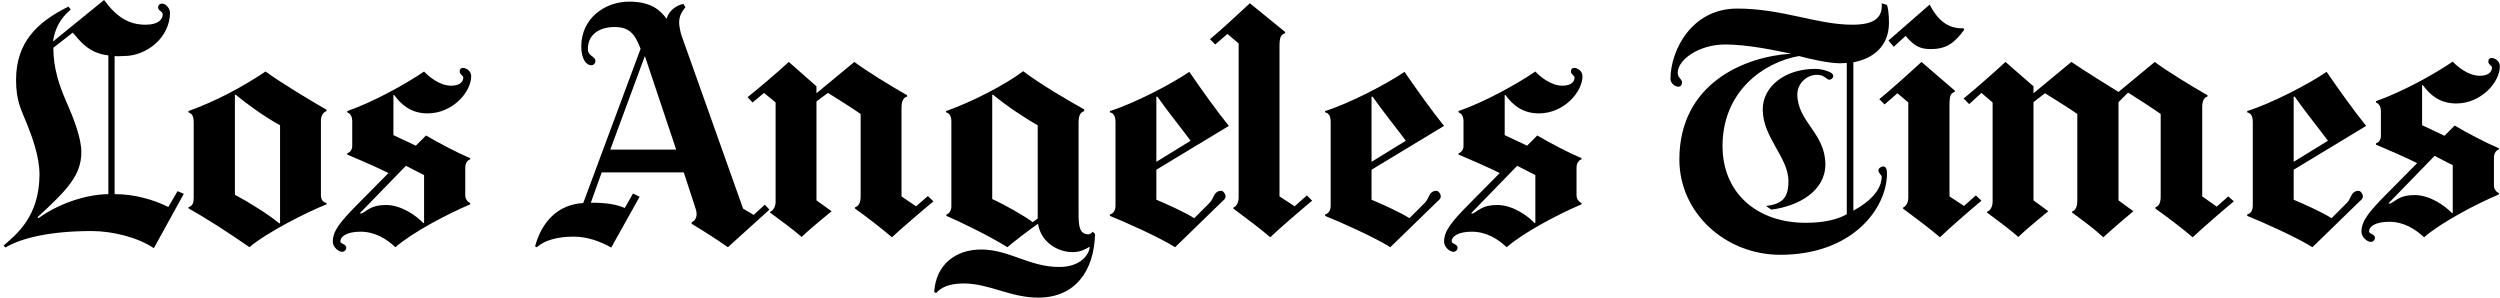
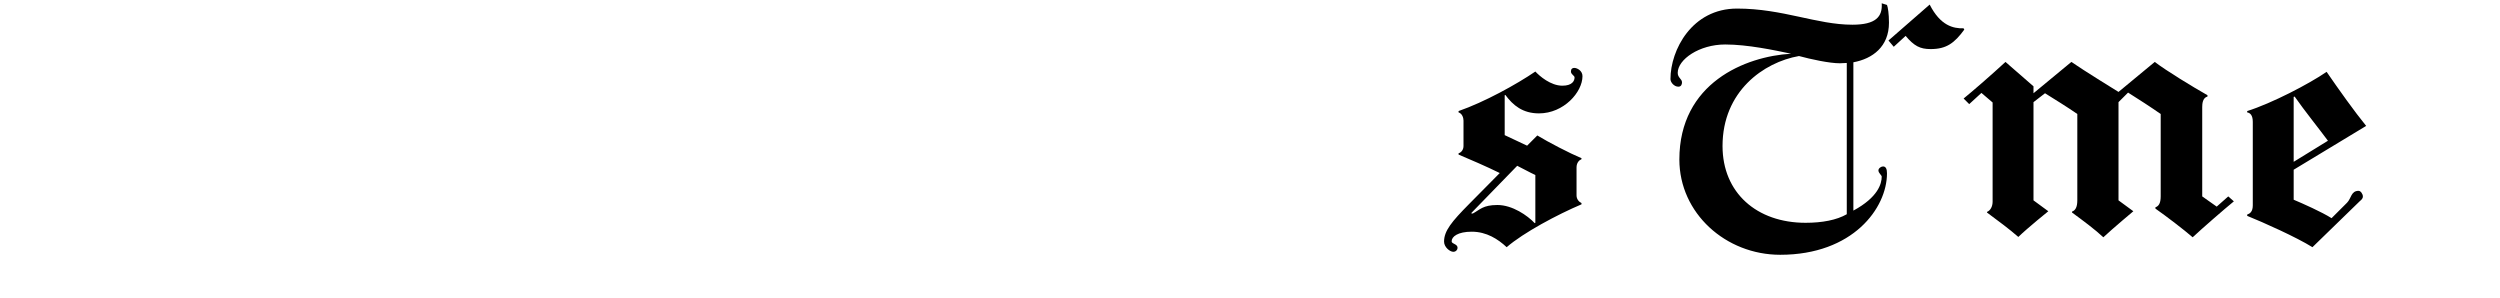
<svg xmlns="http://www.w3.org/2000/svg" width="252" height="30" viewBox="0 0 252 30" fill="none">
  <g id="Vector">
-     <path d="M199.732 20.229C198.654 21.127 196.529 22.967 195.546 23.917C194.622 23.11 193.056 21.941 191.826 21.027V20.926C192.172 20.79 192.357 20.374 192.357 19.898V10.329L191.261 9.399L189.966 10.528L189.434 9.996C190.358 9.249 192.361 7.468 193.687 6.242L197.042 9.132V9.266C196.641 9.384 196.51 9.635 196.51 10.528V19.797L197.971 20.76L199.167 19.697L199.732 20.229ZM132.264 20.229C131.185 21.127 129.027 22.967 128.044 23.917C127.12 23.11 125.554 21.941 124.324 21.027V20.926C124.669 20.79 124.855 20.374 124.855 19.898V4.381L123.725 3.418L122.496 4.482L121.964 3.95C122.889 3.203 124.661 1.555 125.984 0.328L129.539 3.219V3.352C129.139 3.471 128.974 3.722 128.974 4.615V19.797L130.503 20.794L131.732 19.697L132.264 20.229ZM94.093 20.296C93.108 21.103 90.831 23.05 89.908 23.917C89.046 23.169 87.296 21.804 86.187 21.027V20.894C86.508 20.788 86.753 20.501 86.753 19.797V11.492C85.859 10.864 84.418 9.963 83.463 9.366C83.269 9.506 82.501 10.054 82.3 10.23V20.196L83.829 21.292C83.829 21.292 81.789 22.934 80.806 23.884C79.882 23.077 78.848 22.341 77.617 21.425V21.359C77.962 21.222 78.181 20.806 78.181 20.329V10.329L77.018 9.366L75.856 10.329L75.358 9.797C76.281 9.05 78.186 7.468 79.511 6.242L82.3 8.701V9.399L86.121 6.242C87.291 7.139 89.958 8.76 91.436 9.598V9.731C90.943 9.859 90.872 10.464 90.872 10.794V19.797L92.333 20.794L93.529 19.764L94.093 20.296ZM247.236 21.458V16.641C246.65 16.372 245.988 15.998 245.409 15.711L240.758 20.495L240.925 20.528C241.647 20.146 241.937 19.664 243.416 19.664C244.925 19.664 246.447 20.726 247.17 21.491L247.236 21.458ZM251.986 6.675C251.986 8.289 250.099 10.429 247.601 10.429C245.957 10.429 244.983 9.614 244.212 8.568L244.147 8.601V12.621L246.406 13.684L247.435 12.654C248.501 13.309 250.709 14.457 251.887 14.946V15.046C251.656 15.14 251.389 15.399 251.389 15.877V18.701C251.389 19.106 251.672 19.375 251.887 19.465V19.598C249.485 20.615 246.033 22.451 244.346 23.917C243.483 23.11 242.322 22.355 240.824 22.355C239.421 22.355 238.799 22.855 238.799 23.319C238.799 23.608 239.396 23.568 239.396 23.984C239.396 24.174 239.226 24.382 238.963 24.382C238.635 24.382 238.034 23.927 238.034 23.352C238.034 22.276 238.802 21.34 240.559 19.565L243.648 16.442C242.377 15.81 240.528 15.016 239.496 14.581V14.449C239.795 14.365 239.994 14.062 239.994 13.717V11.159C239.994 10.877 239.865 10.448 239.496 10.329V10.195C242.082 9.299 245.357 7.494 247.236 6.21C247.657 6.664 248.774 7.638 249.96 7.638C250.959 7.638 251.19 7.146 251.19 6.807C251.19 6.614 250.824 6.509 250.824 6.21C250.824 5.953 250.958 5.844 251.157 5.844C251.45 5.844 251.986 6.13 251.986 6.675Z" fill="black" />
    <path d="M225.173 20.296C224.187 21.103 221.945 23.05 221.021 23.918C220.158 23.169 218.375 21.804 217.266 21.027V20.894C217.587 20.789 217.798 20.501 217.798 19.797V11.492C216.905 10.864 215.465 9.93 214.509 9.333L213.545 10.296V20.196L215.041 21.293C215.041 21.293 212.942 23.05 212.018 23.918C211.187 23.14 209.97 22.233 208.862 21.425V21.326C209.182 21.221 209.393 20.901 209.393 20.196V11.492C208.5 10.864 207.093 9.996 206.137 9.399L204.976 10.296V20.196L206.47 21.293C206.47 21.293 204.43 22.934 203.447 23.884C202.523 23.077 201.523 22.341 200.291 21.425V21.359C200.638 21.223 200.855 20.806 200.855 20.329V10.329L199.727 9.366L198.497 10.495L197.933 9.93C198.856 9.183 200.827 7.469 202.152 6.242L204.976 8.701V9.399L208.795 6.242C209.996 7.08 213.545 9.266 213.545 9.266L217.2 6.242C218.371 7.139 221.038 8.76 222.515 9.598V9.731C222.022 9.859 221.984 10.465 221.984 10.794V19.797L223.445 20.827L224.608 19.797L225.173 20.296ZM197.999 2.987C197.014 4.332 196.211 4.947 194.611 4.947C193.532 4.947 192.949 4.635 192.086 3.618L190.89 4.715L190.358 4.083L194.511 0.461C195.59 2.585 196.886 2.884 197.933 2.854L197.999 2.987Z" fill="black" />
    <path d="M234.656 14.187C233.793 13.02 232.256 11.109 231.301 9.734L231.202 9.767V16.312L234.656 14.187ZM238.51 12.691L231.202 17.109V20.132C232.126 20.521 234.037 21.366 235.021 21.992L236.583 20.432C237.016 19.998 236.975 19.236 237.746 19.236C237.962 19.236 238.178 19.562 238.178 19.8C238.178 20.055 237.972 20.176 237.845 20.299L233.094 24.917C231.462 23.9 228.149 22.419 226.517 21.76V21.628C226.781 21.532 227.081 21.356 227.081 20.697V12.291C227.081 11.605 226.817 11.383 226.517 11.329V11.195C228.981 10.419 232.738 8.468 234.523 7.242C235.756 9.036 237.339 11.256 238.51 12.691ZM186.155 21.594V6.346C185.971 6.358 185.647 6.378 185.458 6.378C184.399 6.378 182.54 5.976 181.339 5.648C177.766 6.275 173.631 9.212 173.631 14.717C173.631 19.439 177.086 22.458 182.003 22.458C183.665 22.458 185.134 22.184 186.155 21.594ZM190.408 2.292C190.408 4.701 188.76 5.92 186.82 6.279V21.229C189.314 19.884 189.677 18.505 189.677 17.807C189.677 17.656 189.345 17.449 189.345 17.176C189.345 16.964 189.617 16.777 189.81 16.777C190.091 16.777 190.208 17.026 190.208 17.475C190.208 20.974 186.774 25.682 179.445 25.682C173.946 25.682 169.28 21.489 169.28 16.079C169.28 8.365 175.922 5.684 180.541 5.415C178.848 5.056 176.15 4.484 173.898 4.484C171.28 4.484 169.114 5.997 169.114 7.343C169.114 7.85 169.546 7.946 169.546 8.305C169.546 8.503 169.462 8.738 169.18 8.738C168.749 8.738 168.383 8.3 168.383 7.973C168.383 5.042 170.545 0.864 175.094 0.864C179.704 0.864 183.131 2.491 186.72 2.491C189.093 2.491 189.769 1.677 189.677 0.332L190.208 0.498C190.3 0.708 190.408 1.394 190.408 2.292ZM154.763 22.458V17.641C154.178 17.372 153.515 16.998 152.935 16.711L148.285 21.495L148.451 21.528C149.174 21.146 149.465 20.664 150.943 20.664C152.452 20.664 153.975 21.726 154.696 22.491L154.763 22.458ZM159.514 7.675C159.514 9.289 157.626 11.429 155.129 11.429C153.485 11.429 152.51 10.614 151.739 9.568L151.673 9.601V13.621L153.933 14.684L154.962 13.654C156.028 14.309 158.237 15.457 159.414 15.946V16.046C159.183 16.14 158.915 16.399 158.915 16.877V19.701C158.915 20.106 159.198 20.375 159.414 20.465V20.598C157.011 21.615 153.559 23.451 151.872 24.917C151.011 24.11 149.849 23.355 148.351 23.355C146.947 23.355 146.325 23.855 146.325 24.319C146.325 24.608 146.923 24.568 146.923 24.984C146.923 25.174 146.754 25.382 146.491 25.382C146.163 25.382 145.561 24.927 145.561 24.352C145.561 23.275 146.329 22.34 148.086 20.564L151.175 17.442C149.904 16.81 148.054 16.016 147.023 15.581V15.449C147.323 15.365 147.521 15.062 147.521 14.717V12.159C147.521 11.877 147.392 11.448 147.023 11.329V11.195C149.61 10.3 152.885 8.494 154.763 7.21C155.184 7.663 156.3 8.638 157.487 8.638C158.486 8.638 158.716 8.146 158.716 7.807C158.716 7.614 158.351 7.509 158.351 7.21C158.351 6.953 158.485 6.844 158.683 6.844C158.978 6.844 159.514 7.13 159.514 7.675Z" fill="black" />
-     <path d="M141.708 14.187C140.845 13.02 139.307 11.109 138.353 9.734L138.252 9.767V16.312L141.708 14.187ZM145.561 12.691L138.252 17.109V20.132C139.176 20.521 141.087 21.366 142.073 21.992L143.635 20.432C144.069 19.998 144.028 19.236 144.797 19.236C145.012 19.236 145.229 19.562 145.229 19.8C145.229 20.055 145.024 20.176 144.897 20.299L140.146 24.917C138.514 23.9 135.201 22.419 133.569 21.76V21.628C133.832 21.532 134.133 21.356 134.133 20.697V12.291C134.133 11.605 133.869 11.383 133.569 11.329V11.195C136.033 10.419 139.788 8.468 141.575 7.242C142.807 9.036 144.391 11.256 145.561 12.691ZM120.015 14.187C119.153 13.02 117.614 11.109 116.66 9.734L116.561 9.767V16.312L120.015 14.187ZM123.869 12.691L116.561 17.109V20.132C117.485 20.521 119.395 21.366 120.38 21.992L121.941 20.432C122.375 19.998 122.334 19.236 123.105 19.236C123.32 19.236 123.536 19.562 123.536 19.8C123.536 20.055 123.331 20.176 123.204 20.299L118.453 24.917C116.821 23.9 113.508 22.419 111.876 21.76V21.628C112.141 21.532 112.442 21.356 112.442 20.697V12.291C112.442 11.605 112.176 11.383 111.876 11.329V11.195C114.34 10.419 118.096 8.468 119.883 7.242C121.114 9.036 122.698 11.256 123.869 12.691ZM104.601 22.027V12.624C103.401 11.967 101.407 10.641 100.084 9.535L100.017 9.568V20.067C101.218 20.604 103.21 21.733 104.103 22.392L104.601 22.027ZM110.382 23.588C110.282 27.385 108.32 30 104.668 30C101.81 30 99.722 28.572 97.127 28.572C95.615 28.572 94.797 29.023 94.369 29.534L94.17 29.435C94.324 26.684 96.325 25.15 98.888 25.15C101.712 25.15 103.77 26.911 106.76 26.911C108.67 26.911 109.665 25.936 109.85 24.95L109.817 24.884C109.416 25.122 108.893 25.415 108.123 25.415C106.582 25.415 104.912 24.381 104.634 22.558C103.899 23.055 102.269 24.302 101.545 24.917C99.741 23.784 96.815 22.372 95.399 21.76V21.628C95.694 21.534 95.898 21.179 95.898 20.83V12.258C95.898 11.749 95.727 11.393 95.366 11.329V11.195C97.984 10.269 101.322 8.551 103.14 7.176C104.714 8.386 107.6 10.092 109.286 11.029V11.195C108.916 11.345 108.72 11.585 108.72 12.391V21.628C108.72 22.813 108.834 23.621 109.717 23.621C109.857 23.621 110.026 23.504 110.148 23.355L110.382 23.588ZM68.159 15.082L65.003 5.648L61.516 15.082H68.159ZM77.56 21.13L73.375 24.917C72.205 24.11 71.198 23.455 69.721 22.558V22.392C70.055 22.274 70.215 21.947 70.219 21.561C70.22 21.392 70.177 21.208 70.119 21.03L68.924 17.375H60.652L59.556 20.432C61.266 20.432 62.144 20.622 62.977 20.963L63.808 19.502L64.472 19.833L61.615 24.95C60.495 24.331 59.228 23.853 57.795 23.853C56.106 23.853 54.832 24.281 54.208 24.851C54.082 24.965 53.901 24.934 53.975 24.685C54.652 22.382 56.176 20.626 58.791 20.465L64.572 4.917C63.974 3.355 63.395 2.724 61.947 2.724C60.592 2.724 59.257 3.335 59.257 4.95C59.257 5.697 60.02 5.633 60.02 6.179C60.02 6.371 59.851 6.578 59.589 6.578C59.096 6.578 58.592 5.941 58.592 4.685C58.592 1.843 60.976 0.166 63.41 0.166C65.626 0.166 66.519 0.997 67.196 1.894C67.412 1.057 68.233 0.501 68.891 0.398L69.09 0.73C68.679 1.225 68.458 1.664 68.458 2.292C68.458 2.619 68.598 3.293 68.691 3.555L74.903 21.03L75.966 21.661L77.096 20.631L77.56 21.13ZM42.747 22.458V17.641C42.162 17.372 41.498 16.998 40.919 16.711L36.269 21.495L36.435 21.528C37.158 21.146 37.448 20.664 38.926 20.664C40.435 20.664 41.958 21.726 42.68 22.491L42.747 22.458ZM47.496 7.675C47.496 9.289 45.609 11.429 43.112 11.429C41.469 11.429 40.493 10.614 39.724 9.568L39.657 9.601V13.621L41.916 14.684L42.946 13.654C44.011 14.309 46.22 15.457 47.397 15.946V16.046C47.167 16.14 46.899 16.398 46.899 16.877V19.701C46.899 20.106 47.182 20.375 47.397 20.465V20.598C44.996 21.615 41.544 23.451 39.856 24.917C38.994 24.11 37.834 23.355 36.336 23.355C34.931 23.355 34.309 23.855 34.309 24.319C34.309 24.608 34.906 24.568 34.906 24.984C34.906 25.174 34.737 25.382 34.475 25.382C34.146 25.382 33.545 24.927 33.545 24.352C33.545 23.275 34.313 22.34 36.069 20.564L39.158 17.442C37.888 16.81 36.038 16.016 35.006 15.581V15.448C35.306 15.365 35.505 15.062 35.505 14.717V12.159C35.505 11.877 35.376 11.448 35.006 11.329V11.195C37.593 10.299 40.868 8.494 42.747 7.21C43.167 7.663 44.284 8.638 45.47 8.638C46.469 8.638 46.699 8.146 46.699 7.807C46.699 7.614 46.334 7.509 46.334 7.21C46.334 6.953 46.469 6.844 46.666 6.844C46.961 6.844 47.496 7.13 47.496 7.675ZM28.23 22.491V12.624C26.813 11.877 24.73 10.372 23.744 9.535L23.678 9.568V19.634C25.033 20.352 27.055 21.598 28.163 22.525L28.23 22.491ZM32.913 20.598C30.853 21.415 26.864 23.451 25.14 24.917C23.323 23.631 20.68 21.935 18.994 20.996V20.898C19.426 20.748 19.525 20.442 19.525 19.933V12.391C19.525 11.698 19.364 11.448 18.994 11.329V11.195C21.827 10.179 24.489 8.734 26.767 7.21C28.338 8.345 31.097 10.017 32.913 11.063V11.195C32.585 11.324 32.349 11.651 32.349 12.159V19.634C32.349 20.172 32.575 20.375 32.913 20.465V20.598ZM10.922 19.568V5.582C8.901 5.367 8.013 4.065 7.335 3.289L5.375 4.817C5.384 6.945 5.985 8.669 6.736 10.366C7.422 11.917 8.199 13.925 8.199 15.315C8.199 17.607 6.89 19.053 3.779 21.894L3.879 21.992C5.727 20.648 8.439 19.608 10.922 19.568ZM18.529 19.535L15.507 25.017C13.924 23.945 11.383 23.289 9.227 23.289C4.978 23.289 2.066 24.023 0.557 24.95L0.358 24.751C1.706 23.605 3.98 21.765 3.98 17.575C3.98 15.809 3.247 13.808 2.716 12.492C2.103 10.968 1.62 10.167 1.62 8.039C1.62 4.336 3.681 2.244 6.902 0.665L7.136 0.963C6.023 1.861 5.506 3.017 5.341 4.186L10.491 0C11.809 1.798 13.052 2.491 14.676 2.491C16.008 2.491 16.403 1.917 16.403 1.461C16.403 1.132 15.938 1.086 15.938 0.764C15.938 0.458 16.153 0.365 16.336 0.365C16.746 0.365 17.134 0.877 17.134 1.262C17.134 3.784 14.793 5.648 12.484 5.648C12.083 5.648 11.808 5.691 11.553 5.648V19.568C13.555 19.568 15.459 20.116 16.968 20.864L17.898 19.269L18.529 19.535ZM184.793 7.675C184.793 7.883 184.55 8.039 184.395 8.039C184.13 8.039 183.905 7.542 183.166 7.542C182.079 7.542 181.172 8.445 181.172 9.502C181.172 12.283 183.997 13.407 183.997 16.578C183.997 19.237 181.318 20.778 178.548 21.13L178.016 20.764C179.534 20.572 180.276 20.064 180.276 18.273C180.276 15.85 177.684 13.879 177.684 11.029C177.684 8.725 179.917 6.943 182.966 6.943C183.56 6.943 184.14 7.12 184.46 7.275C184.646 7.365 184.793 7.495 184.793 7.675Z" fill="black" />
  </g>
</svg>